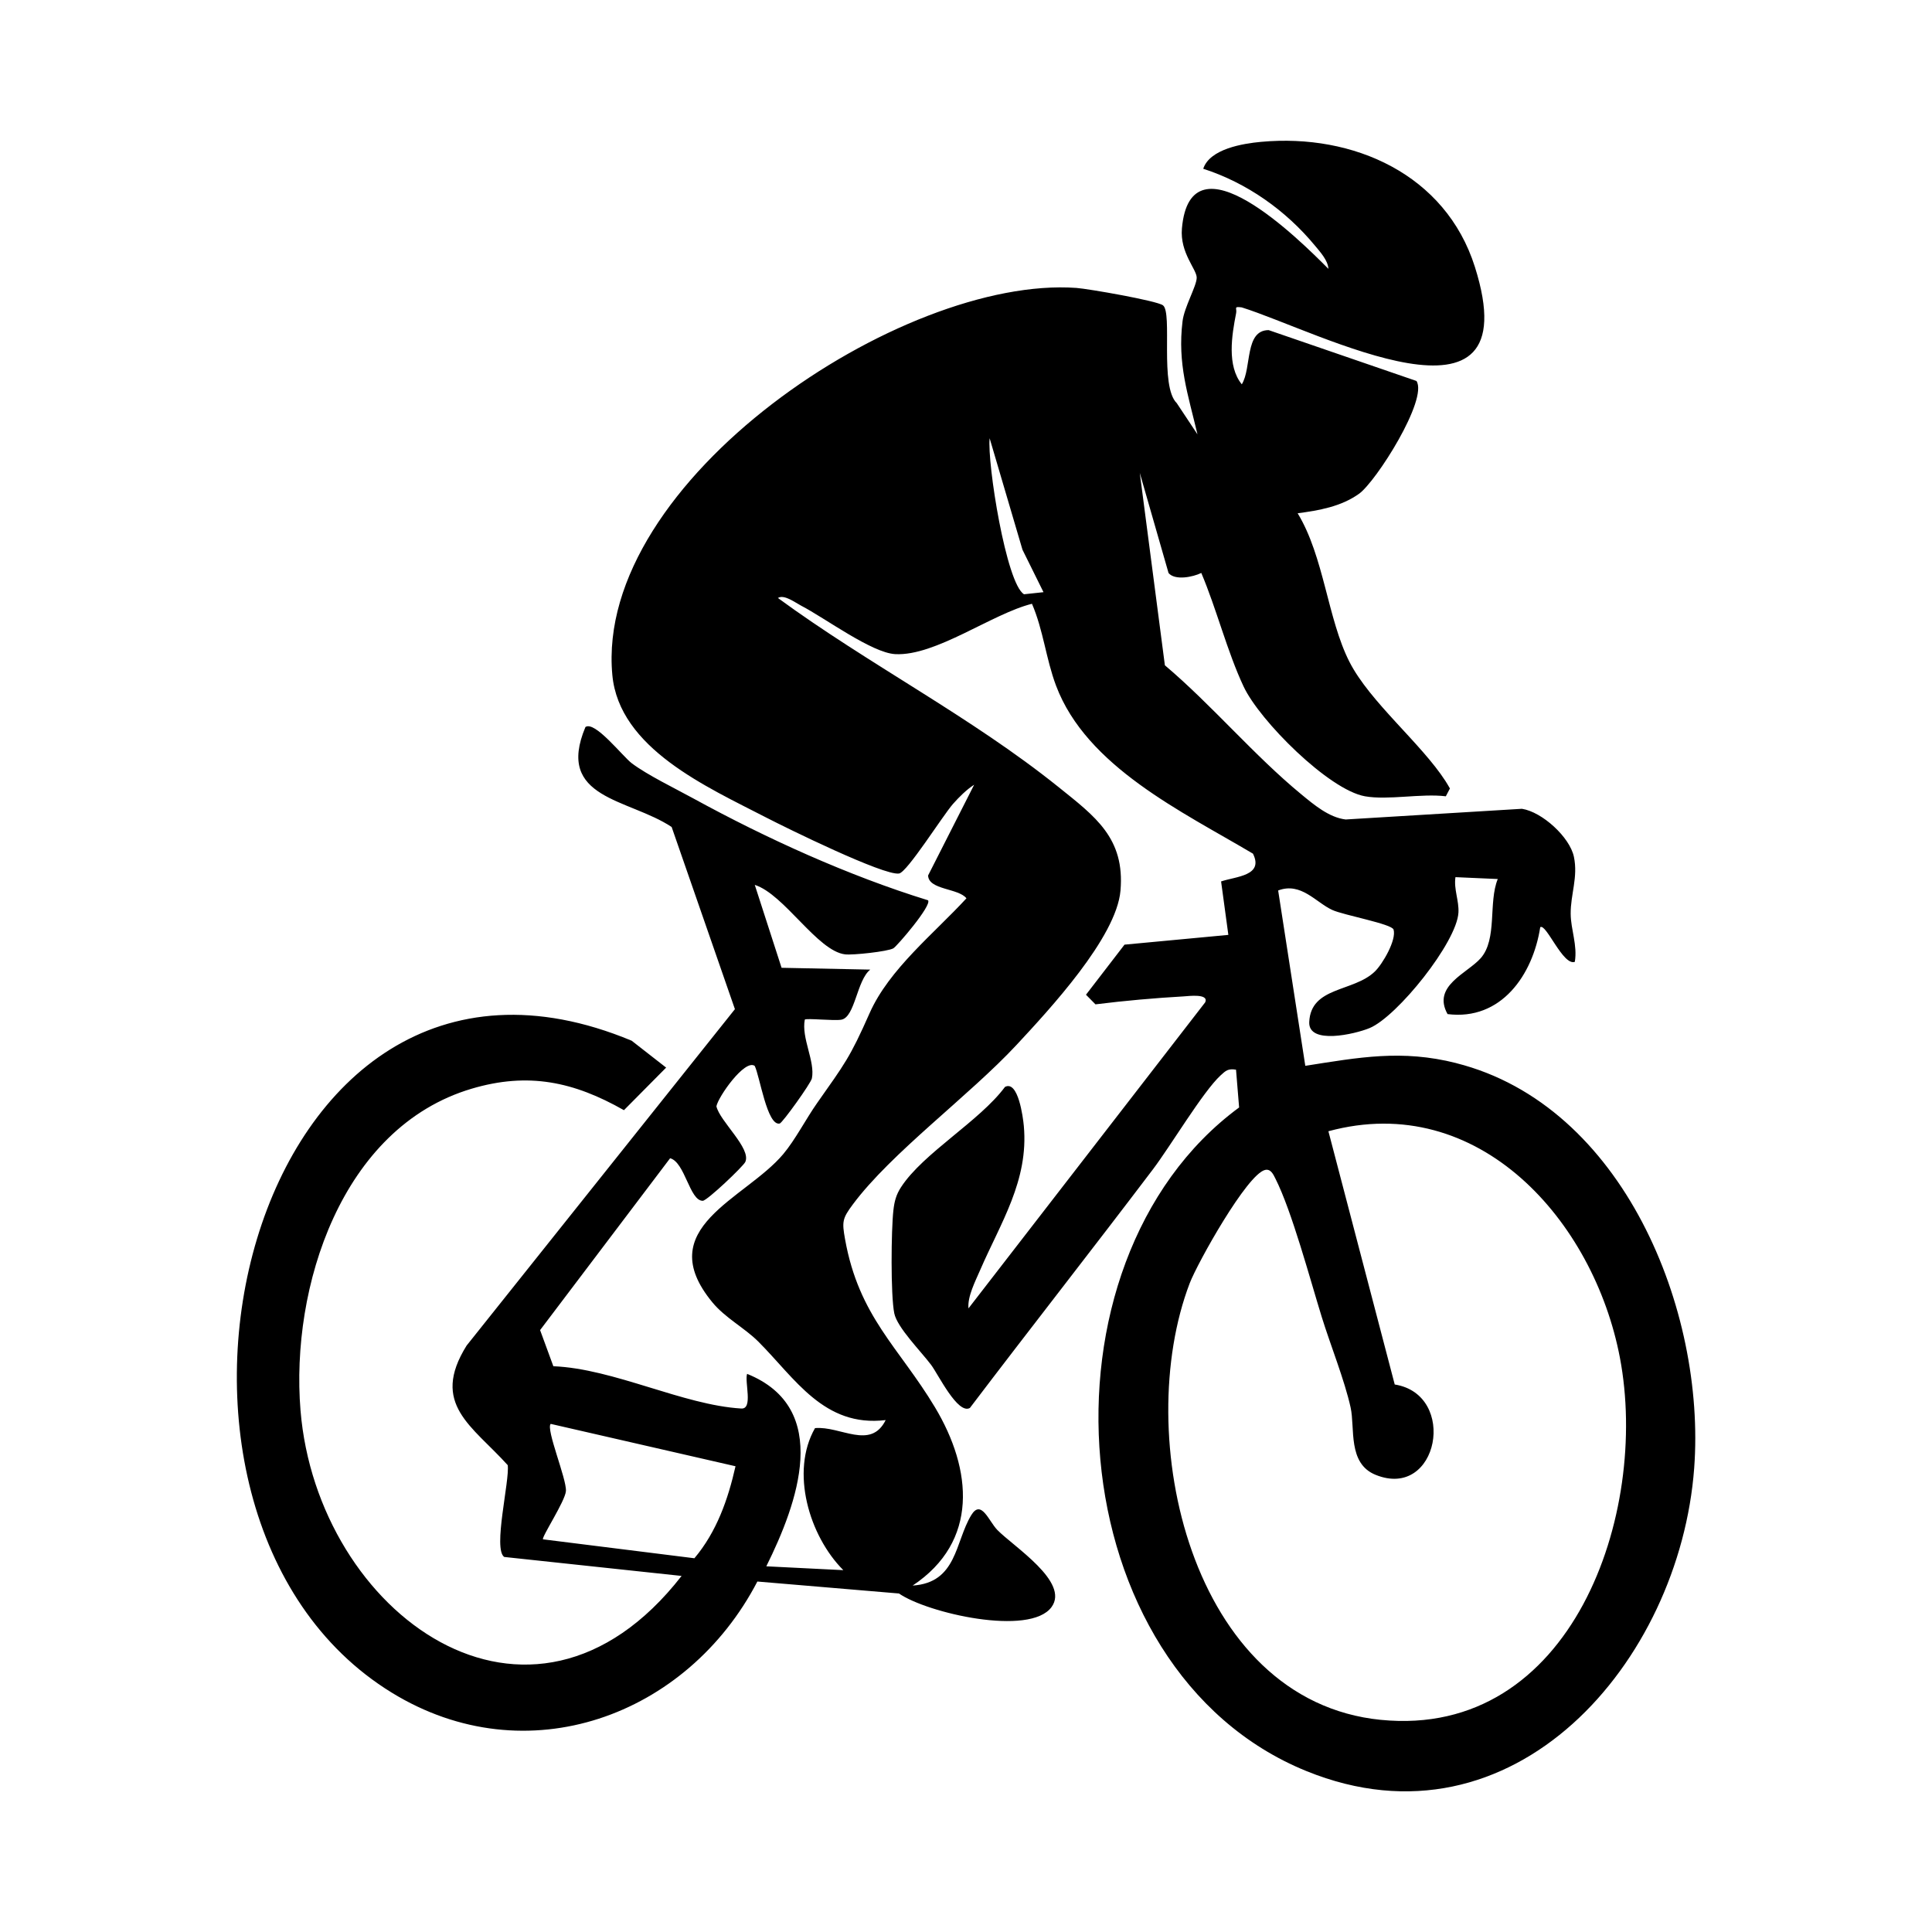
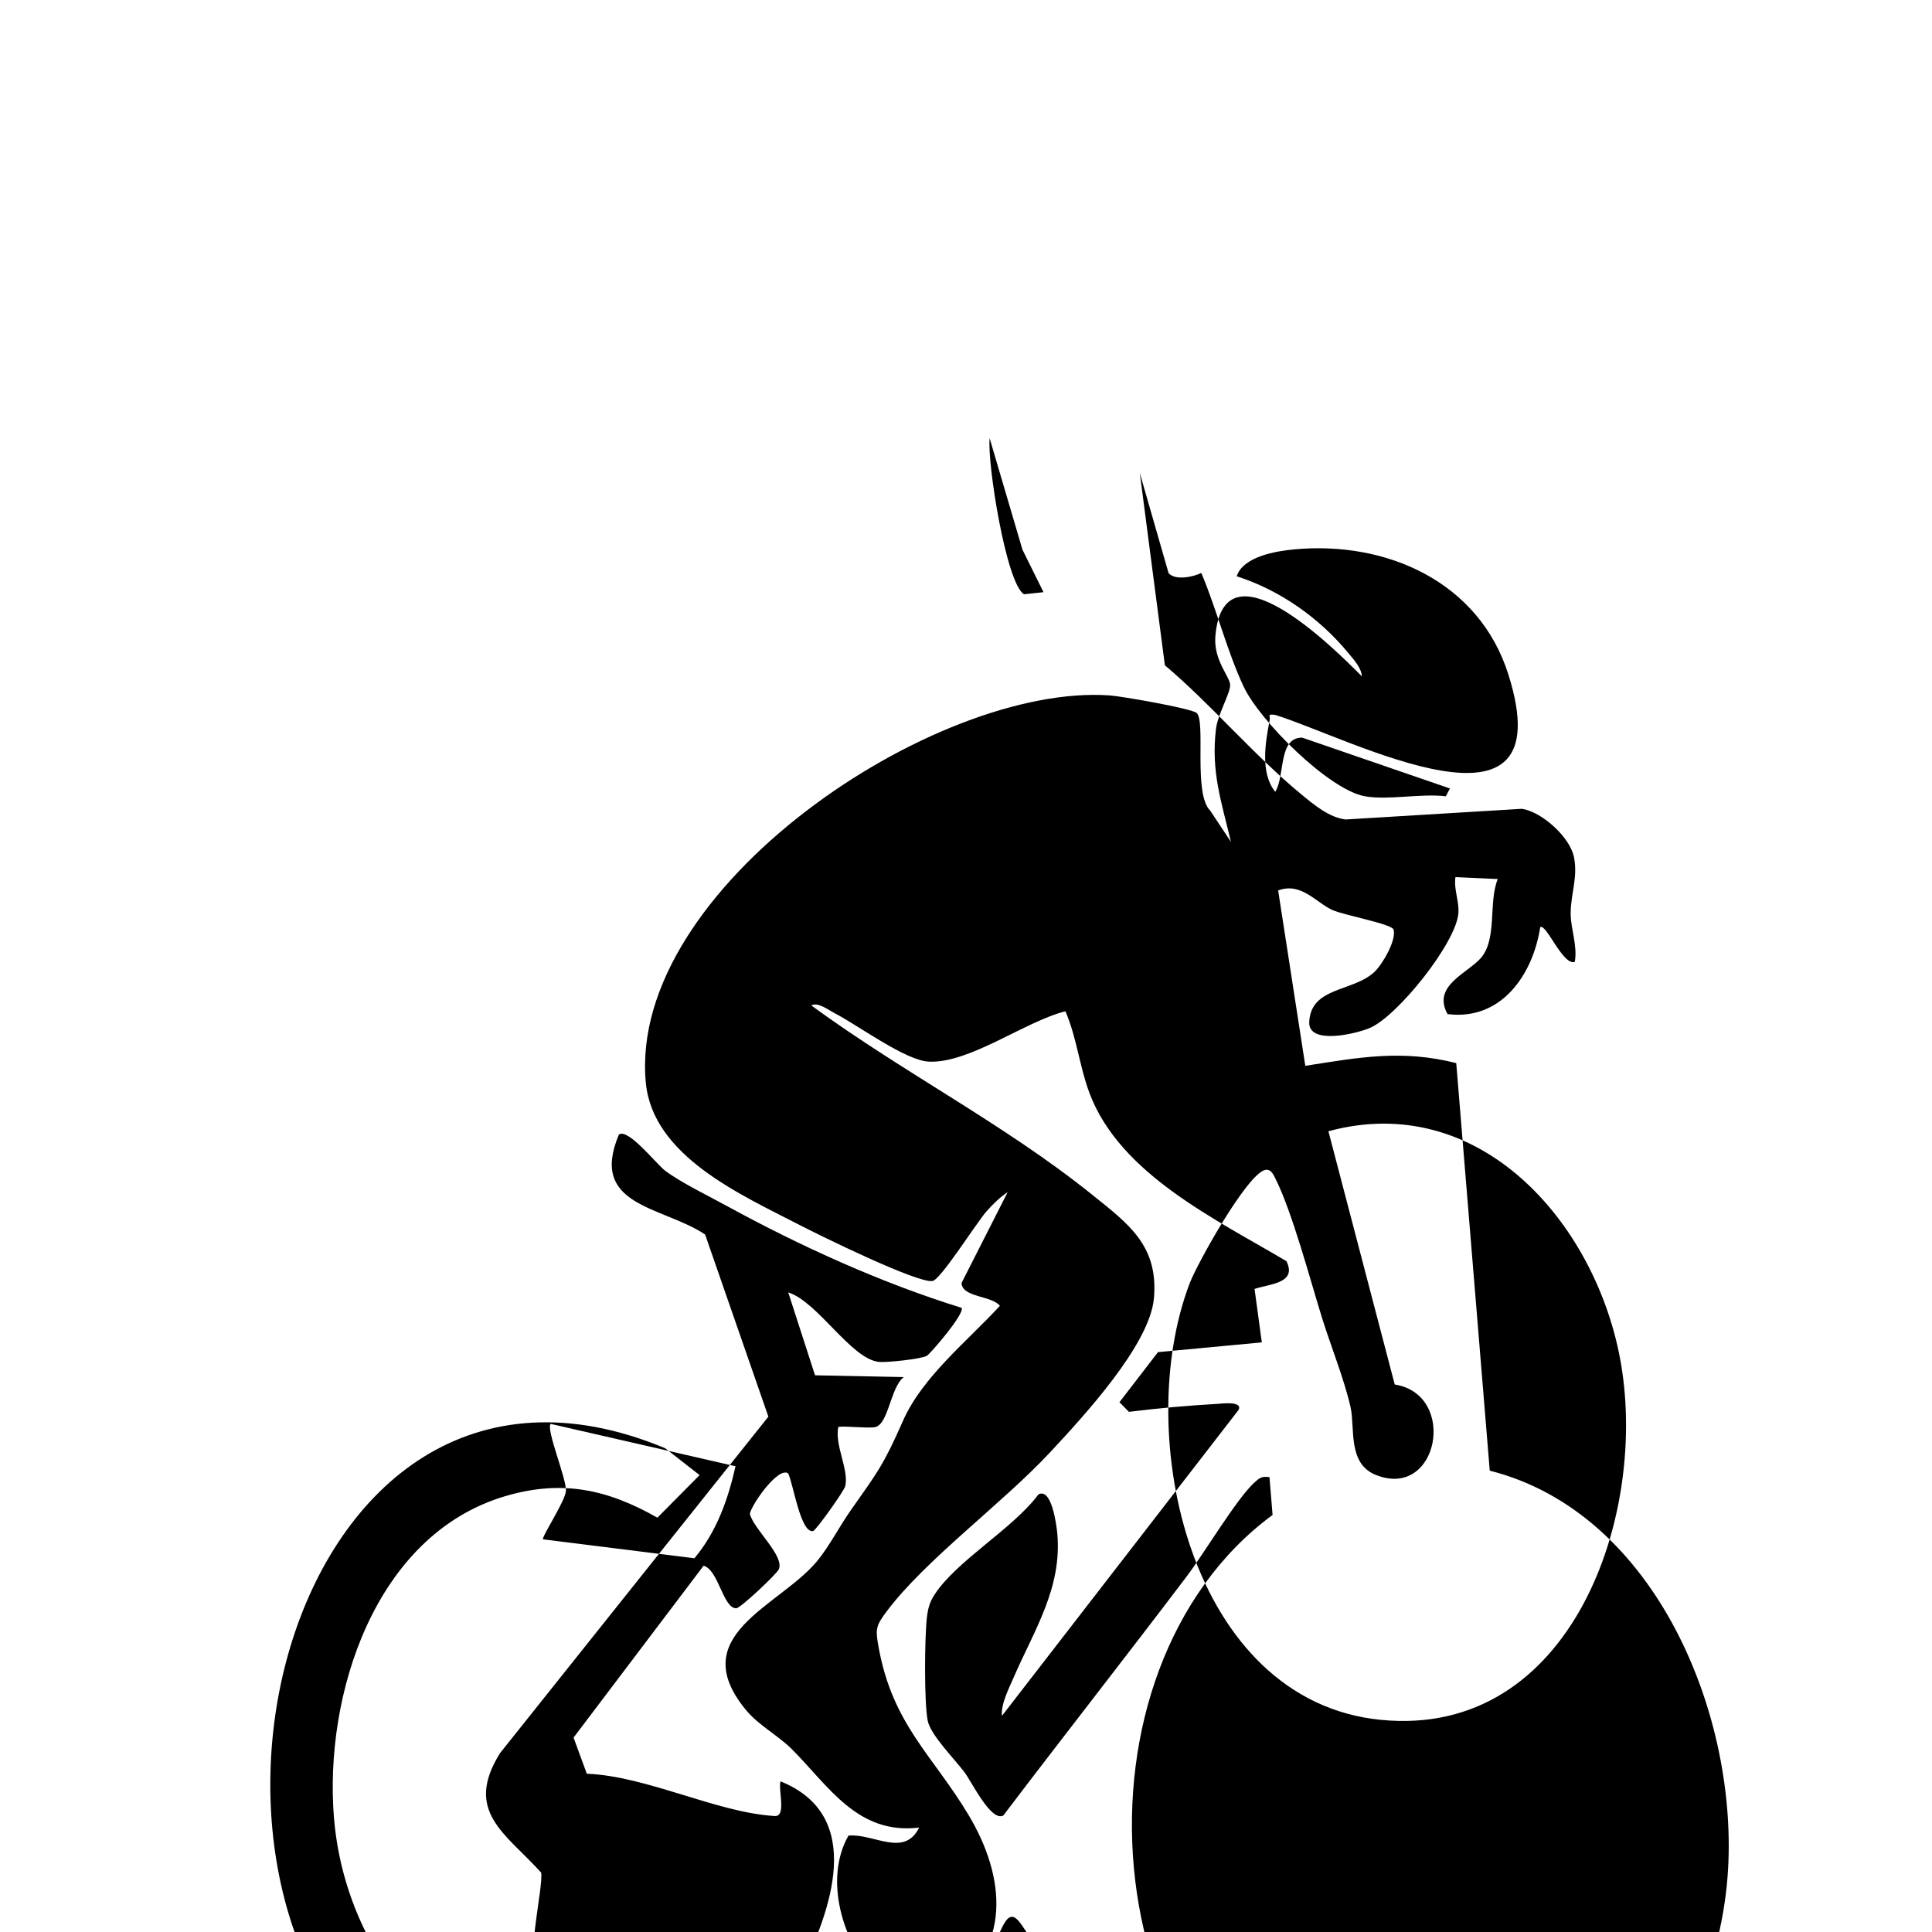
<svg xmlns="http://www.w3.org/2000/svg" id="Vrstva_1" data-name="Vrstva 1" viewBox="0 0 1000 1000">
  <defs>
    <style>
      .cls-1 {
        fill: #fff;
      }
    </style>
  </defs>
-   <rect class="cls-1" width="1000" height="1000" />
-   <path d="M753.75,550.26c-28.19-7.12-50.16-2.97-78.13,1.41l-14.05-90.76c11.8-4.5,19.52,6.19,27.98,10.07,5.99,2.75,30.88,7.21,31.76,10.18,1.59,5.32-5.65,17.82-9.75,21.75-11.08,10.63-33.04,7.66-33.9,26.07-.56,11.91,23.64,6.31,31.24,3.15,14.3-5.95,45.16-44.4,45.99-59.81.33-6.21-2.48-12.03-1.55-18.31l21.9.97c-4.98,12.15-.1,31.07-8.84,40.98-6.95,7.88-25.28,14.33-17.15,28.93,27.75,3.51,44.14-20.28,47.97-44.96,2.97-2.31,11.79,20.16,17.9,17.92,1.45-8.56-2.08-16.68-2.14-24.87-.07-10.1,3.88-18.9,1.68-29.47-2.11-10.17-16.41-23.25-26.91-24.88l-91.25,5.53c-8.62-1.05-16.35-7.59-22.89-12.97-24.51-20.16-46.26-46.19-70.67-66.84l-12.99-99.58,14.89,51.83c3.35,4,12.68,2.06,16.95-.04,7.93,18.7,13.41,40.72,21.92,58.83,8.3,17.67,44.08,53.45,62.8,56.77,11.94,2.12,29.21-1.56,41.85,0l2.12-4.05c-.73-1.27-1.47-2.54-2.26-3.77-12.62-19.57-39.24-41.08-49.78-61.82-11.29-22.21-13.14-54.46-26.78-76.85,11.05-1.47,22.43-3.43,31.74-10.07,8.93-6.37,35.87-48.99,29.76-58.41l-76.5-26.32c-12.53.02-8.69,19.63-13.91,28.05-7.8-9.61-5.18-25.42-2.93-36.85.5-2.57-1.49-3.52,2.87-2.97,39.27,12.22,150.08,71.78,120.69-21.01-15.16-47.85-62.89-69.07-110.63-64.67-9.37.86-26.59,3.63-29.96,13.93,22.57,7.28,42.74,21.54,57.85,39.82,2.68,3.24,6.73,7.63,6.93,11.98-14.8-14.94-71.38-71.17-75.81-20.93-1.12,12.68,7.72,21.22,7.65,25.54-.07,4.4-6.42,15.1-7.33,22.51-2.71,22.12,2.84,37.83,7.73,58.56l-10.72-16.16c-8.99-8.73-2.07-46.84-7.15-50.64-3.16-2.37-38.61-8.55-44.81-9-90.26-6.44-249.5,99.77-240.19,200.34,3.52,38.01,49.01,57.97,79.65,73.79,10.3,5.32,60.9,30.21,68.74,28.97,4.25-.67,22.53-29.86,27.93-36.01,3.06-3.48,7.05-7.46,10.96-9.94l-23.84,46.96c.21,7.53,15.78,6.55,19.84,11.83-16.65,18.14-40.05,36.67-50.12,59.45-10.24,23.16-12.87,26.18-27.19,46.55-5.75,8.18-11.3,19-17.48,26.36-19.7,23.48-68.61,38.15-36.64,76.84,6.6,7.99,16.59,13.14,23.66,20.19,19.05,19.02,34,44.53,65.97,40.67-7.77,15.69-23.45,2.95-36.57,4.16-12.88,22.48-3.08,55.76,14.65,73.52l-39.86-1.99c16.07-32.4,34.26-81.79-9.95-99.61-1.35,4.22,3.19,18.3-2.98,17.94-30.18-1.77-65.99-20.64-97.3-21.89l-6.86-18.7,67.3-88.96c7.72,2.09,10.08,22.05,16.88,22.03,2.26,0,20.99-17.84,22.03-20.1,3.22-7.02-13.24-21.07-14.95-28.82.94-4.94,14.65-24.5,19.81-20.92,2.6,5.04,6.41,31.26,12.95,29.85,1.41-.31,16.15-20.84,16.66-23.37,1.78-8.84-5.54-20.86-3.67-30.42.82-.84,15.29.74,18.97.03,7.08-1.36,7.94-20.45,14.92-25.91l-45.91-.94-13.87-42.91c15.23,4.82,32.39,34.26,46.76,35.96,4.01.47,21.99-1.45,24.96-3.12,1.83-1.02,20.12-22.33,17.96-24.87-41.19-12.71-83.71-32.03-121.61-52.79-9.43-5.17-23.57-12-31.71-18.11-4.75-3.57-19.12-22.15-24.01-18.78-15.69,37.3,22.36,36.95,44.62,51.74l32.75,94.29-138.87,174.12c-18.95,30.34,2.99,41.58,21.28,61.91,1.06,8.07-7.77,43.45-1.81,47.51l91.8,9.82c-78.37,100.62-188.65,19.32-197.25-85.71-5.2-63.51,21.06-146.42,88.56-166.47,29.4-8.73,52.95-3.6,78.85,11.11l21.84-22.04-17.85-13.92c-199.68-83.17-276.03,244.14-124.19,337.43,69.83,42.91,152.95,12.25,189.26-57.5l73.29,6.19c14.7,10.18,67.75,22.33,78.97,7.03,9.53-12.99-19.79-31.39-28.1-39.96-4.38-4.52-8.3-16.11-13.47-7.59-8.41,13.85-7.29,34.93-30.32,36.42,34.33-22.79,30.91-60,11.57-92.26-18.6-31.02-39.35-46.8-46.55-86.99-1.64-9.14-1.41-10.74,4.05-18.07,19.97-26.82,60.29-56.25,84.79-82.61,16.76-18.03,51.63-55.49,53.72-79.78,2.35-27.19-13.1-38.35-32.06-53.59-45.5-36.55-98.23-63.43-145.26-97.87,3.18-2.04,8.98,2.4,11.99,3.96,12.34,6.39,36.58,24.46,48.74,25.1,20.91,1.1,50.04-20.9,70.77-26.06,5.89,13.67,7.24,28.48,12.46,42.37,15.8,41.99,65.42,65.28,101.93,86.97,5.72,11.5-8.8,11.76-16.5,14.37l3.76,27.67-53.75,5.05-19.94,25.92,4.91,4.98c15.04-1.88,30.69-3.28,45.79-4.13,2.28-.13,13-1.58,11.03,3.05l-122.55,158.45c-.6-6.11,3.61-14.2,6.05-19.85,10.54-24.36,25.16-46.3,22.6-74.56-.41-4.54-2.94-23.82-9.76-20.22-13.18,17.76-42.3,34.23-53.78,51.86-2.57,3.95-3.44,7.34-3.97,11.97-1.17,10.26-1.46,43.92.45,53.35,1.5,7.38,13.91,19.79,19.1,26.73,3.65,4.88,13.76,25.81,20.04,22.26,31.34-41.3,63.39-82.13,94.71-123.47,9.1-12.01,25.9-40.23,35.04-48.66,2.72-2.51,3.94-3.63,8-2.96l1.6,19.55c-109.14,80.37-94.03,291.18,34.92,343.52,107.31,43.56,193.16-56.73,200.62-156.82,6.09-81.72-36.76-187.82-123.13-209.63ZM359.42,806.55l-78.37-9.8c-.82-1.11,11.52-19.81,11.87-24.99.43-6.26-10.47-32.06-7.88-34.76l95.66,21.93c-3.86,17.15-9.77,33.97-21.28,47.62ZM530.04,307.59c-9.2-5.36-19.11-67.79-17.81-80.76l17,57.7,10.88,21.98-10.07,1.08ZM714.73,890.2c-98.77-9.83-128.94-147.52-98.94-226,4.02-10.51,29.75-56.58,39.06-58.65,2.94-.65,4.26,2.43,5.28,4.44,8.54,16.86,17.97,52.18,24,71.66,4.51,14.57,11.83,32.73,14.94,46.84,2.38,10.78-1.64,28.97,12.94,34.88,32.57,13.2,42.67-41.55,9.9-46.76l-34.33-131.08c77.95-21.15,137.42,46.59,150.87,117.16,15.4,80.75-24.83,197.34-123.72,187.5Z" />
+   <path d="M753.75,550.26c-28.19-7.12-50.16-2.97-78.13,1.41l-14.05-90.76c11.8-4.5,19.52,6.19,27.98,10.07,5.99,2.75,30.88,7.21,31.76,10.18,1.59,5.32-5.65,17.82-9.75,21.75-11.08,10.63-33.04,7.66-33.9,26.07-.56,11.91,23.64,6.31,31.24,3.15,14.3-5.95,45.16-44.4,45.99-59.81.33-6.21-2.48-12.03-1.55-18.31l21.9.97c-4.98,12.15-.1,31.07-8.84,40.98-6.95,7.88-25.28,14.33-17.15,28.93,27.75,3.51,44.14-20.28,47.97-44.96,2.97-2.31,11.79,20.16,17.9,17.92,1.45-8.56-2.08-16.68-2.14-24.87-.07-10.1,3.88-18.9,1.68-29.47-2.11-10.17-16.41-23.25-26.91-24.88l-91.25,5.53c-8.62-1.05-16.35-7.59-22.89-12.97-24.51-20.16-46.26-46.19-70.67-66.84l-12.99-99.58,14.89,51.83c3.35,4,12.68,2.06,16.95-.04,7.93,18.7,13.41,40.72,21.92,58.83,8.3,17.67,44.08,53.45,62.8,56.77,11.94,2.12,29.21-1.56,41.85,0l2.12-4.05l-76.5-26.32c-12.53.02-8.69,19.63-13.91,28.05-7.8-9.61-5.18-25.42-2.93-36.85.5-2.57-1.49-3.52,2.87-2.97,39.27,12.22,150.08,71.78,120.69-21.01-15.16-47.85-62.89-69.07-110.63-64.67-9.37.86-26.59,3.63-29.96,13.93,22.57,7.28,42.74,21.54,57.85,39.82,2.68,3.24,6.73,7.63,6.93,11.98-14.8-14.94-71.38-71.17-75.81-20.93-1.12,12.68,7.72,21.22,7.65,25.54-.07,4.4-6.42,15.1-7.33,22.51-2.71,22.12,2.84,37.83,7.73,58.56l-10.72-16.16c-8.99-8.73-2.07-46.84-7.15-50.64-3.16-2.37-38.61-8.55-44.81-9-90.26-6.44-249.5,99.77-240.19,200.34,3.52,38.01,49.01,57.97,79.65,73.79,10.3,5.32,60.9,30.21,68.74,28.97,4.25-.67,22.53-29.86,27.93-36.01,3.06-3.48,7.05-7.46,10.96-9.94l-23.84,46.96c.21,7.53,15.78,6.55,19.84,11.83-16.65,18.14-40.05,36.67-50.12,59.45-10.24,23.16-12.87,26.18-27.19,46.55-5.75,8.18-11.3,19-17.48,26.36-19.7,23.48-68.61,38.15-36.64,76.84,6.6,7.99,16.59,13.14,23.66,20.19,19.05,19.02,34,44.53,65.97,40.67-7.77,15.69-23.45,2.95-36.57,4.16-12.88,22.48-3.08,55.76,14.65,73.52l-39.86-1.99c16.07-32.4,34.26-81.79-9.95-99.61-1.35,4.22,3.19,18.3-2.98,17.94-30.18-1.77-65.99-20.64-97.3-21.89l-6.86-18.7,67.3-88.96c7.72,2.09,10.08,22.05,16.88,22.03,2.26,0,20.99-17.84,22.03-20.1,3.22-7.02-13.24-21.07-14.95-28.82.94-4.94,14.65-24.5,19.81-20.92,2.6,5.04,6.41,31.26,12.95,29.85,1.41-.31,16.15-20.84,16.66-23.37,1.78-8.84-5.54-20.86-3.67-30.42.82-.84,15.29.74,18.97.03,7.08-1.36,7.94-20.45,14.92-25.91l-45.91-.94-13.87-42.91c15.23,4.82,32.39,34.26,46.76,35.96,4.01.47,21.99-1.45,24.96-3.12,1.83-1.02,20.12-22.33,17.96-24.87-41.19-12.71-83.71-32.03-121.61-52.79-9.43-5.17-23.57-12-31.71-18.11-4.75-3.57-19.12-22.15-24.01-18.78-15.69,37.3,22.36,36.95,44.62,51.74l32.75,94.29-138.87,174.12c-18.95,30.34,2.99,41.58,21.28,61.91,1.06,8.07-7.77,43.45-1.81,47.51l91.8,9.82c-78.37,100.62-188.65,19.32-197.25-85.71-5.2-63.51,21.06-146.42,88.56-166.47,29.4-8.73,52.95-3.6,78.85,11.11l21.84-22.04-17.85-13.92c-199.68-83.17-276.03,244.14-124.19,337.43,69.83,42.91,152.95,12.25,189.26-57.5l73.29,6.19c14.7,10.18,67.75,22.33,78.97,7.03,9.53-12.99-19.79-31.39-28.1-39.96-4.38-4.52-8.3-16.11-13.47-7.59-8.41,13.85-7.29,34.93-30.32,36.42,34.33-22.79,30.91-60,11.57-92.26-18.6-31.02-39.35-46.8-46.55-86.99-1.64-9.14-1.41-10.74,4.05-18.07,19.97-26.82,60.29-56.25,84.79-82.61,16.76-18.03,51.63-55.49,53.72-79.78,2.35-27.19-13.1-38.35-32.06-53.59-45.5-36.55-98.23-63.43-145.26-97.87,3.18-2.04,8.98,2.4,11.99,3.96,12.34,6.39,36.58,24.46,48.74,25.1,20.91,1.1,50.04-20.9,70.77-26.06,5.89,13.67,7.24,28.48,12.46,42.37,15.8,41.99,65.42,65.28,101.93,86.97,5.72,11.5-8.8,11.76-16.5,14.37l3.76,27.67-53.75,5.05-19.94,25.92,4.91,4.98c15.04-1.88,30.69-3.28,45.79-4.13,2.28-.13,13-1.58,11.03,3.05l-122.55,158.45c-.6-6.11,3.61-14.2,6.05-19.85,10.54-24.36,25.16-46.3,22.6-74.56-.41-4.54-2.94-23.82-9.76-20.22-13.18,17.76-42.3,34.23-53.78,51.86-2.57,3.95-3.44,7.34-3.97,11.97-1.17,10.26-1.46,43.92.45,53.35,1.5,7.38,13.91,19.79,19.1,26.73,3.65,4.88,13.76,25.81,20.04,22.26,31.34-41.3,63.39-82.13,94.71-123.47,9.1-12.01,25.9-40.23,35.04-48.66,2.72-2.51,3.94-3.63,8-2.96l1.6,19.55c-109.14,80.37-94.03,291.18,34.92,343.52,107.31,43.56,193.16-56.73,200.62-156.82,6.09-81.72-36.76-187.82-123.13-209.63ZM359.42,806.55l-78.37-9.8c-.82-1.11,11.52-19.81,11.87-24.99.43-6.26-10.47-32.06-7.88-34.76l95.66,21.93c-3.86,17.15-9.77,33.97-21.28,47.62ZM530.04,307.59c-9.2-5.36-19.11-67.79-17.81-80.76l17,57.7,10.88,21.98-10.07,1.08ZM714.73,890.2c-98.77-9.83-128.94-147.52-98.94-226,4.02-10.51,29.75-56.58,39.06-58.65,2.94-.65,4.26,2.43,5.28,4.44,8.54,16.86,17.97,52.18,24,71.66,4.51,14.57,11.83,32.73,14.94,46.84,2.38,10.78-1.64,28.97,12.94,34.88,32.57,13.2,42.67-41.55,9.9-46.76l-34.33-131.08c77.95-21.15,137.42,46.59,150.87,117.16,15.4,80.75-24.83,197.34-123.72,187.5Z" />
</svg>